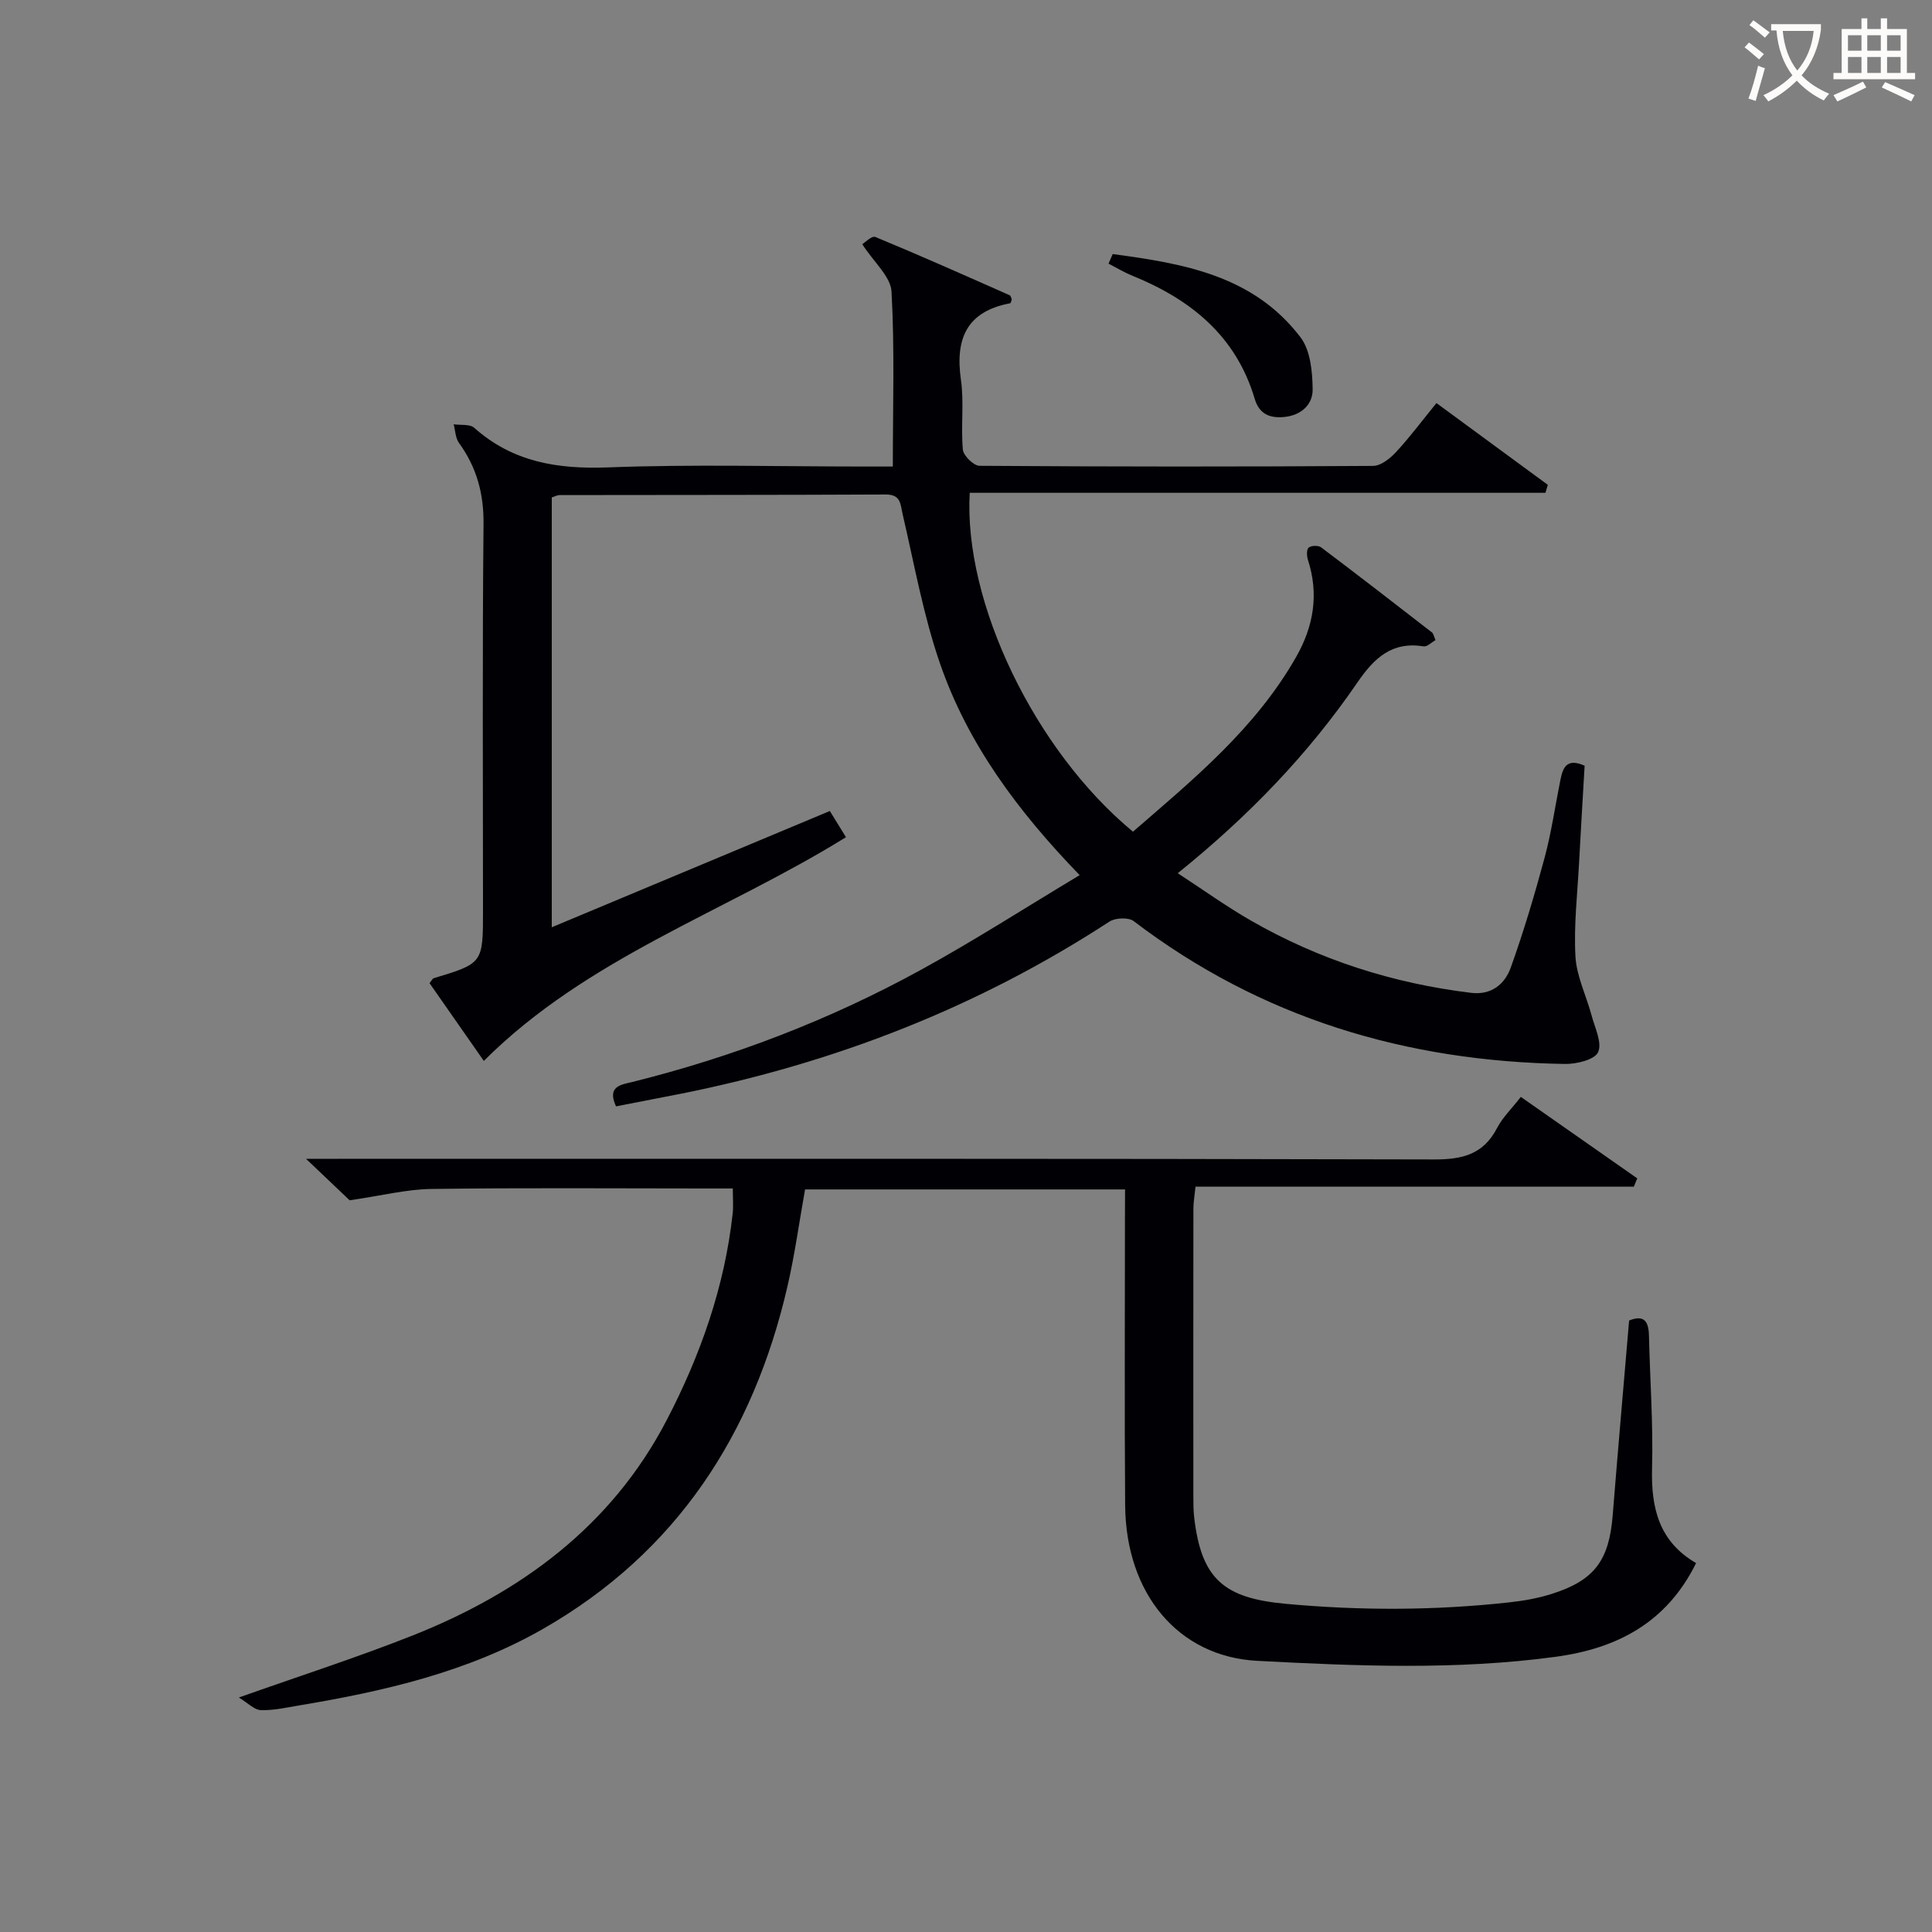
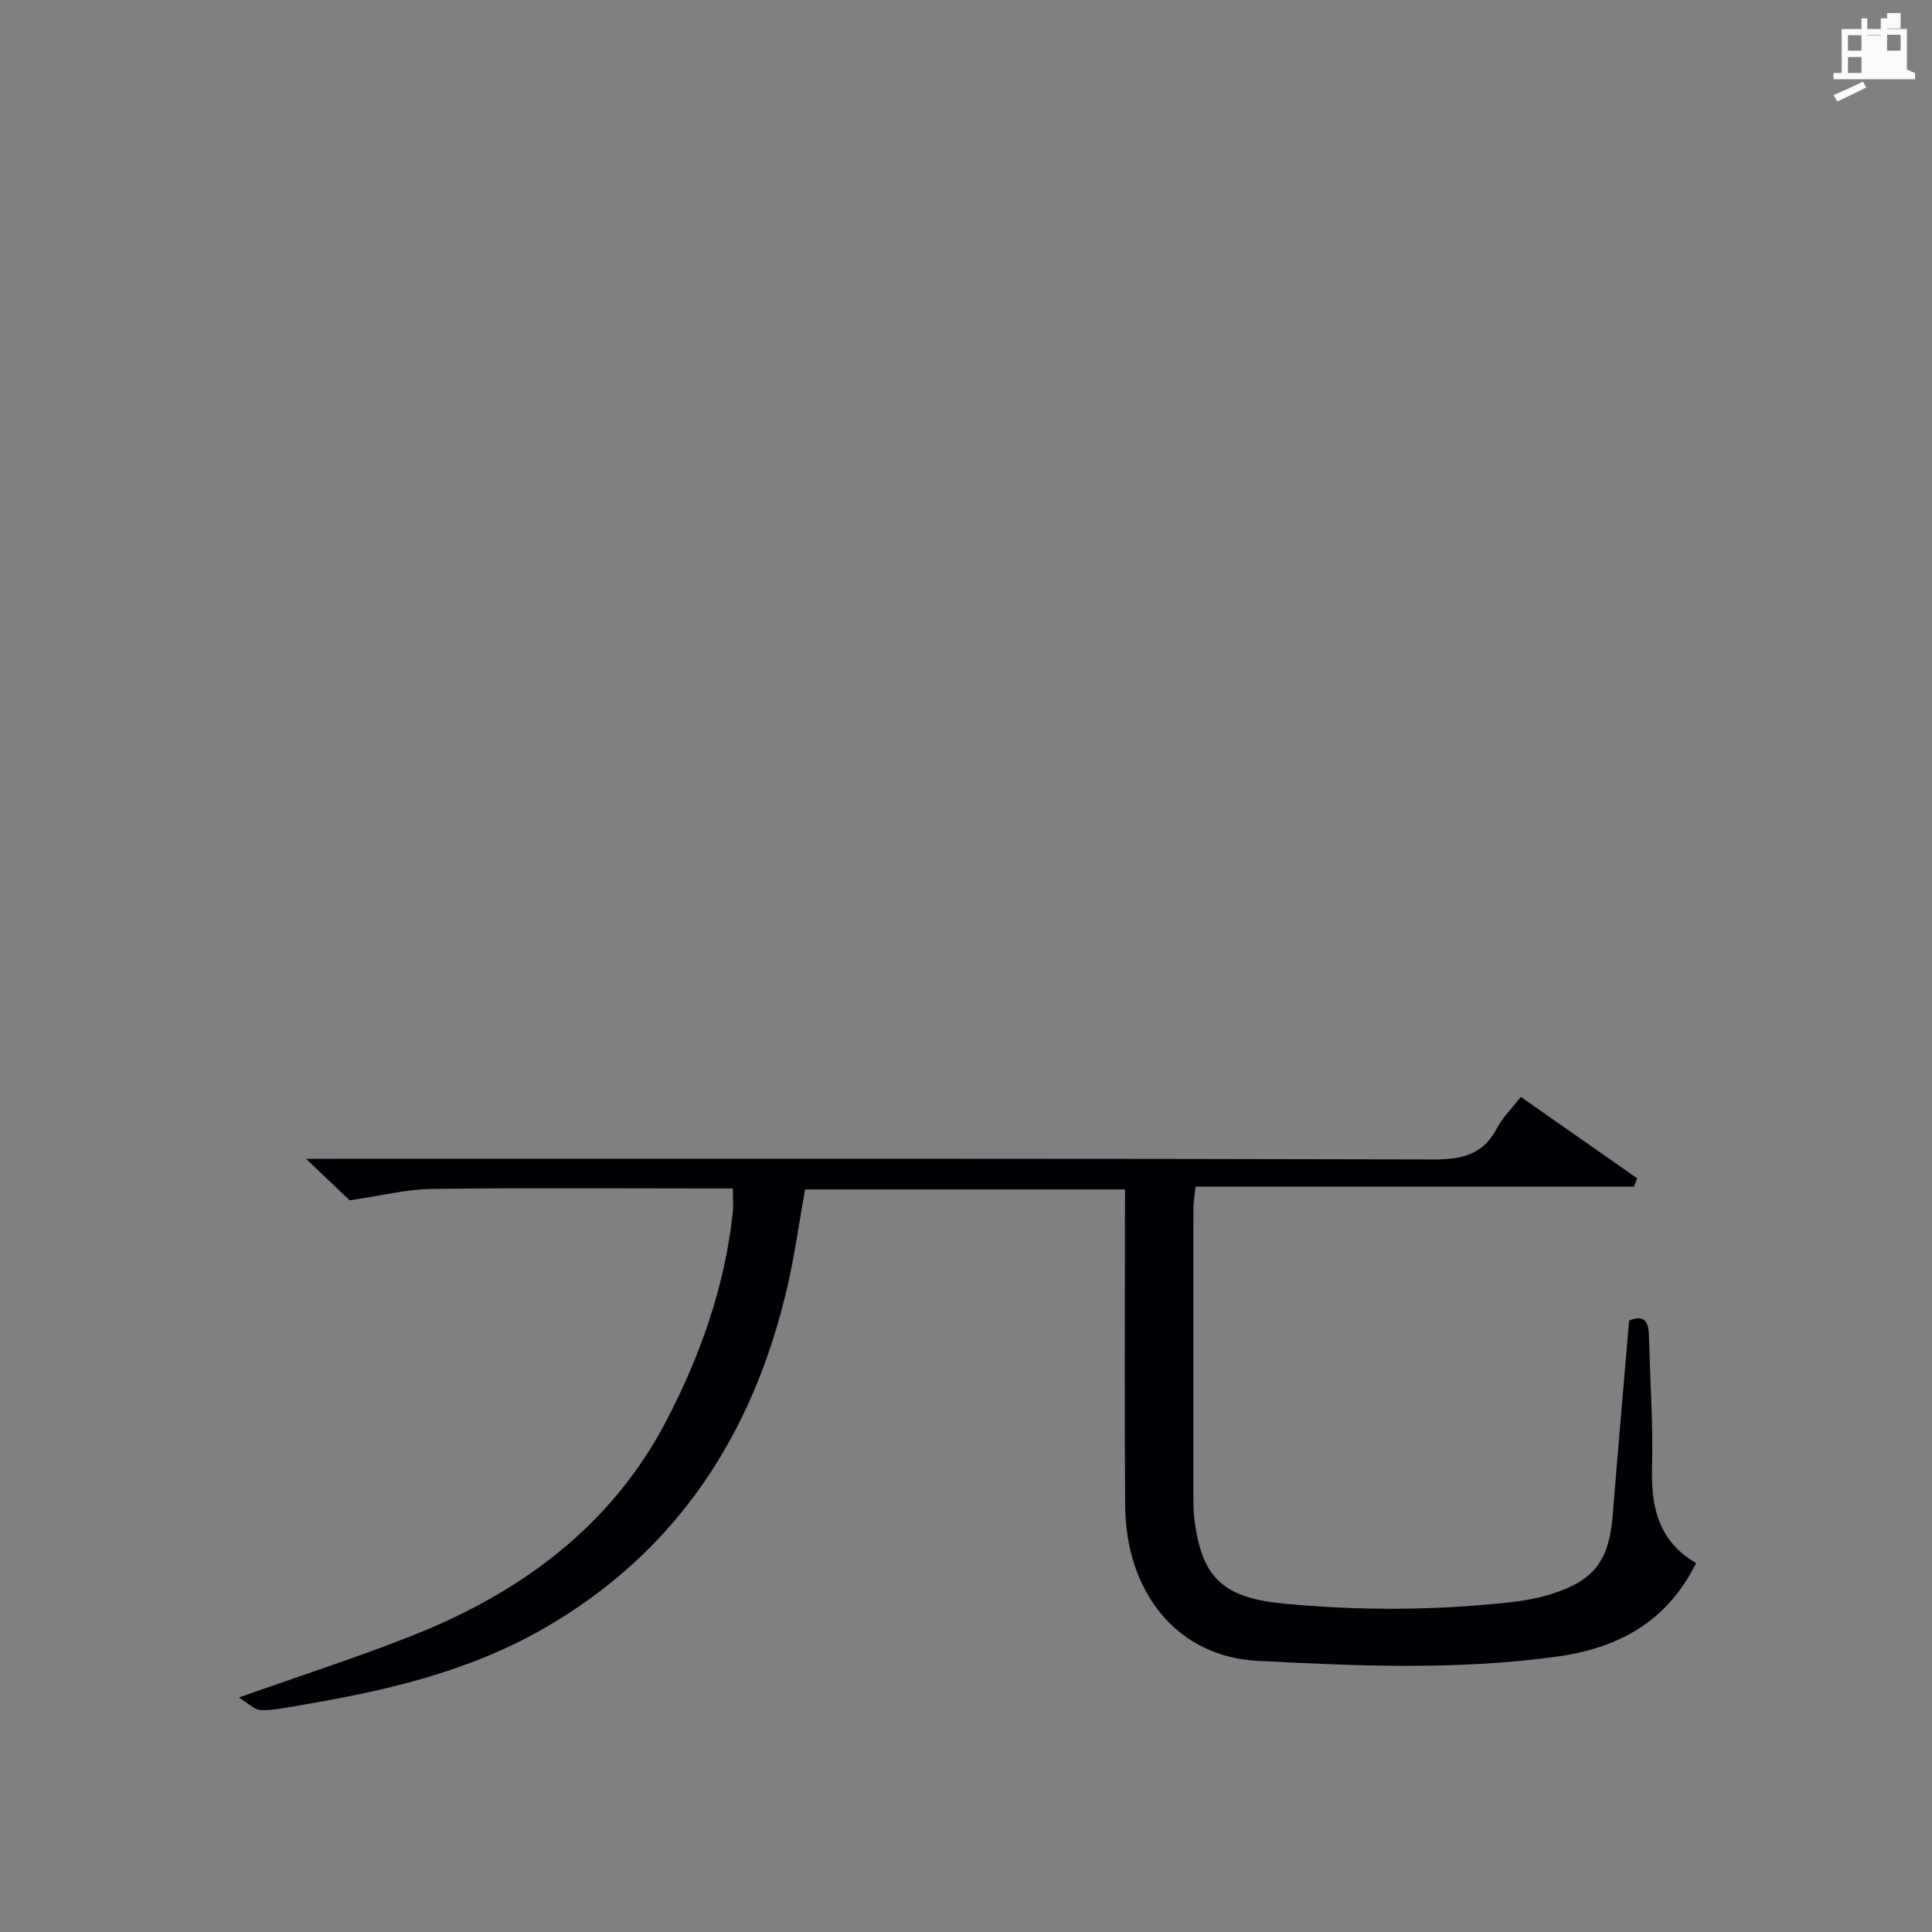
<svg xmlns="http://www.w3.org/2000/svg" enable-background="new 0 0 400 400" viewBox="0 0 400 400">
  <rect x="0" y="0" width="400" height="400" fill="#808080" stroke="none" />
  <g fill="#010105">
-     <path d="m127.54 229.06c-1.93-4.2 1.07-4.48 3.38-5.05 20.9-5.2 40.88-12.86 59.74-23.21 11.03-6.05 21.64-12.88 32.87-19.61-12.9-13.33-23.2-27.26-28.92-43.84-3.44-9.97-5.31-20.49-7.71-30.81-.51-2.18-.33-4.18-3.56-4.16-22.49.11-44.99.08-67.48.12-.47 0-.93.27-1.62.49v88.99c19.2-8.03 38.13-15.94 57.57-24.07 1.07 1.74 2.16 3.51 3.34 5.42-24.99 15.5-53.55 24.9-74.98 46.32-3.58-5.13-7.44-10.65-11.24-16.1.44-.53.6-.94.87-1.02 10.2-3.09 10.2-3.09 10.2-14.07 0-26.66-.15-53.32.11-79.98.06-6.34-1.44-11.74-5.09-16.79-.73-1.01-.75-2.55-1.09-3.84 1.44.21 3.34-.09 4.25.72 7.99 7.1 17.24 8.59 27.68 8.2 17.64-.67 35.32-.18 52.98-.18h6.01c0-12.4.39-24.34-.27-36.22-.17-3.1-3.61-6.02-6.06-9.81.5-.3 1.98-1.8 2.71-1.5 9.34 3.86 18.57 7.98 27.82 12.07.23.1.29.56.43.86-.12.28-.19.77-.35.8-8.99 1.7-11.4 7.34-10.18 15.84.68 4.74-.04 9.67.4 14.46.12 1.26 2.24 3.34 3.45 3.35 27.16.19 54.32.2 81.48.02 1.61-.01 3.53-1.54 4.76-2.87 2.91-3.15 5.48-6.6 8.36-10.14 7.94 5.83 15.5 11.38 23.06 16.93-.16.55-.32 1.1-.49 1.65-39.76 0-79.51 0-119.2 0-1.29 22.66 13.46 53.36 33.8 70.16 12.52-10.84 25.37-21.39 33.78-36.17 3.64-6.4 4.74-13.02 2.44-20.12-.25-.79-.3-2.15.15-2.52.54-.45 2-.49 2.58-.06 7.7 5.8 15.33 11.7 22.94 17.61.34.26.41.86.75 1.6-.86.48-1.74 1.41-2.45 1.29-6.6-1.05-10.25 2.41-13.76 7.53-10.12 14.77-22.46 27.6-37.16 39.44 5.3 3.45 10.08 6.9 15.16 9.81 14.15 8.12 29.42 13.01 45.62 14.96 4.18.5 6.95-1.83 8.17-5.24 2.67-7.46 4.94-15.08 7-22.73 1.42-5.28 2.19-10.73 3.27-16.09.5-2.47 1.23-4.66 5.02-2.97-.38 6.56-.79 13.31-1.15 20.07-.34 6.48-1.11 12.98-.75 19.42.23 4.12 2.25 8.13 3.34 12.22.68 2.55 2.23 5.67 1.35 7.6-.71 1.57-4.48 2.48-6.87 2.44-32.82-.51-62.88-9.47-89.28-29.57-1.08-.82-3.81-.7-5.03.1-27.22 17.75-56.91 29.28-88.69 35.63-4.39.87-8.78 1.71-13.46 2.62z" />
    <path d="m232.93 246.26c-22.51 0-44.29 0-66.25 0-1.22 6.8-2.13 13.52-3.65 20.1-7.07 30.59-22.96 55.07-50.61 70.89-15.62 8.94-32.96 12.92-50.54 15.85-2.62.44-5.27 1.05-7.89.96-1.34-.04-2.64-1.46-4.54-2.61 12.87-4.56 24.55-8.31 35.93-12.82 22.47-8.9 41.21-22.67 52.6-44.51 7-13.42 12.06-27.71 13.72-42.95.16-1.46.02-2.96.02-5.11-1.87 0-3.64 0-5.42 0-19 0-38-.16-56.99.1-5.18.07-10.34 1.4-16.92 2.35-1.82-1.73-4.9-4.66-9.03-8.59h6.54c75.66 0 151.32-.07 226.98.13 5.88.02 10.23-1.03 13.07-6.5 1.12-2.17 2.99-3.96 4.92-6.45 8.12 5.68 16.11 11.28 24.11 16.87-.24.57-.47 1.14-.71 1.71-30.16 0-60.31 0-90.75 0-.2 1.94-.43 3.21-.44 4.47-.02 19.83-.02 39.66-.01 59.49 0 1.5 0 3.01.17 4.49 1.48 12.81 6.16 16.74 18.92 17.92 15.46 1.43 30.85 1.4 46.25-.29 2.95-.32 5.94-.84 8.76-1.73 8.92-2.79 11.97-6.94 12.72-16.28 1.07-13.4 2.25-26.8 3.4-40.35 3.11-1.26 4.04.18 4.11 3.12.21 9.15.89 18.31.64 27.44-.22 8.24 1.43 15.2 9.12 19.66-6.1 12.33-16.32 17.67-29.06 19.4-20.57 2.79-41.19 1.92-61.79.84-16.37-.86-27.22-13.89-27.36-32.22-.15-19.83-.04-39.66-.04-59.49.02-1.77.02-3.58.02-5.89z" />
-     <path d="m230.37 52.6c14.57 1.95 29.1 4.38 38.89 17.24 2.06 2.71 2.47 7.13 2.51 10.77.04 3.11-2.32 5.37-5.87 5.72-3.04.3-5.19-.62-6.12-3.74-3.87-13.07-13.29-20.62-25.39-25.53-1.68-.68-3.25-1.64-4.88-2.48.29-.66.57-1.32.86-1.98z" />
  </g>
-   <path d="m362.1 8.8c1.1.8 2.1 1.6 3.1 2.4l-1 1.1c-1.3-1.1-2.3-2-3-2.5zm1.9 4.8c.5.2.9.4 1.4.5-.6 2.3-1.3 4.5-1.9 6.8l-1.5-.5c.8-2.1 1.4-4.3 2-6.8zm-1-9.4c1.3.9 2.4 1.8 3.4 2.5l-1 1.1c-1.4-1.2-2.4-2.1-3.2-2.6zm3.7 2.2v-1.4h10.3v1.2c-.5 3.6-1.8 6.8-4 9.4 1.5 1.6 3.4 2.8 5.7 3.8-.3.4-.7.8-1.1 1.4-2.3-1.1-4.1-2.5-5.6-4.1-1.6 1.6-3.6 3.1-5.9 4.3-.3-.5-.7-.9-1-1.3 2.4-1.1 4.4-2.5 6-4.1-1.9-2.5-3-5.6-3.3-9.3h-1.1zm8.8 0h-6.4c.3 3.3 1.3 6 3 8.2 2-2.3 3.1-5.1 3.4-8.2z" fill="#fcfbfa" />
-   <path d="m385.3 3.8h1.3v2.2h2.8v-2.2h1.3v2.2h4.1v9.1h1.7v1.3h-16.9v-1.3h1.7v-9.1h4.1v-2.2zm.4 13.1.7 1.2c-1.8.9-3.8 1.9-6 2.9-.2-.4-.5-.8-.8-1.3 2.3-1 4.3-1.9 6.1-2.8zm-3.1-6.4h2.8v-3.2h-2.8zm0 4.6h2.8v-3.3h-2.8zm4-4.6h2.8v-3.2h-2.8zm0 4.6h2.8v-3.3h-2.8zm3.7 1.9c2.1.9 4.1 1.8 6.1 2.7l-.7 1.3c-2.2-1.1-4.2-2-6.1-2.9zm3.2-9.7h-2.8v3.2h2.8zm-2.8 7.8h2.8v-3.3h-2.8z" fill="#fcfbfa" />
+   <path d="m385.3 3.8h1.3v2.2h2.8v-2.2h1.3v2.2h4.1v9.1h1.7v1.3h-16.9v-1.3h1.7v-9.1h4.1v-2.2zm.4 13.1.7 1.2c-1.8.9-3.8 1.9-6 2.9-.2-.4-.5-.8-.8-1.3 2.3-1 4.3-1.9 6.1-2.8zm-3.1-6.4h2.8v-3.2h-2.8zm0 4.6h2.8v-3.3h-2.8zm4-4.6h2.8v-3.2h-2.8zh2.8v-3.3h-2.8zm3.7 1.9c2.1.9 4.1 1.8 6.1 2.7l-.7 1.3c-2.2-1.1-4.2-2-6.1-2.9zm3.2-9.7h-2.8v3.2h2.8zm-2.8 7.8h2.8v-3.3h-2.8z" fill="#fcfbfa" />
</svg>